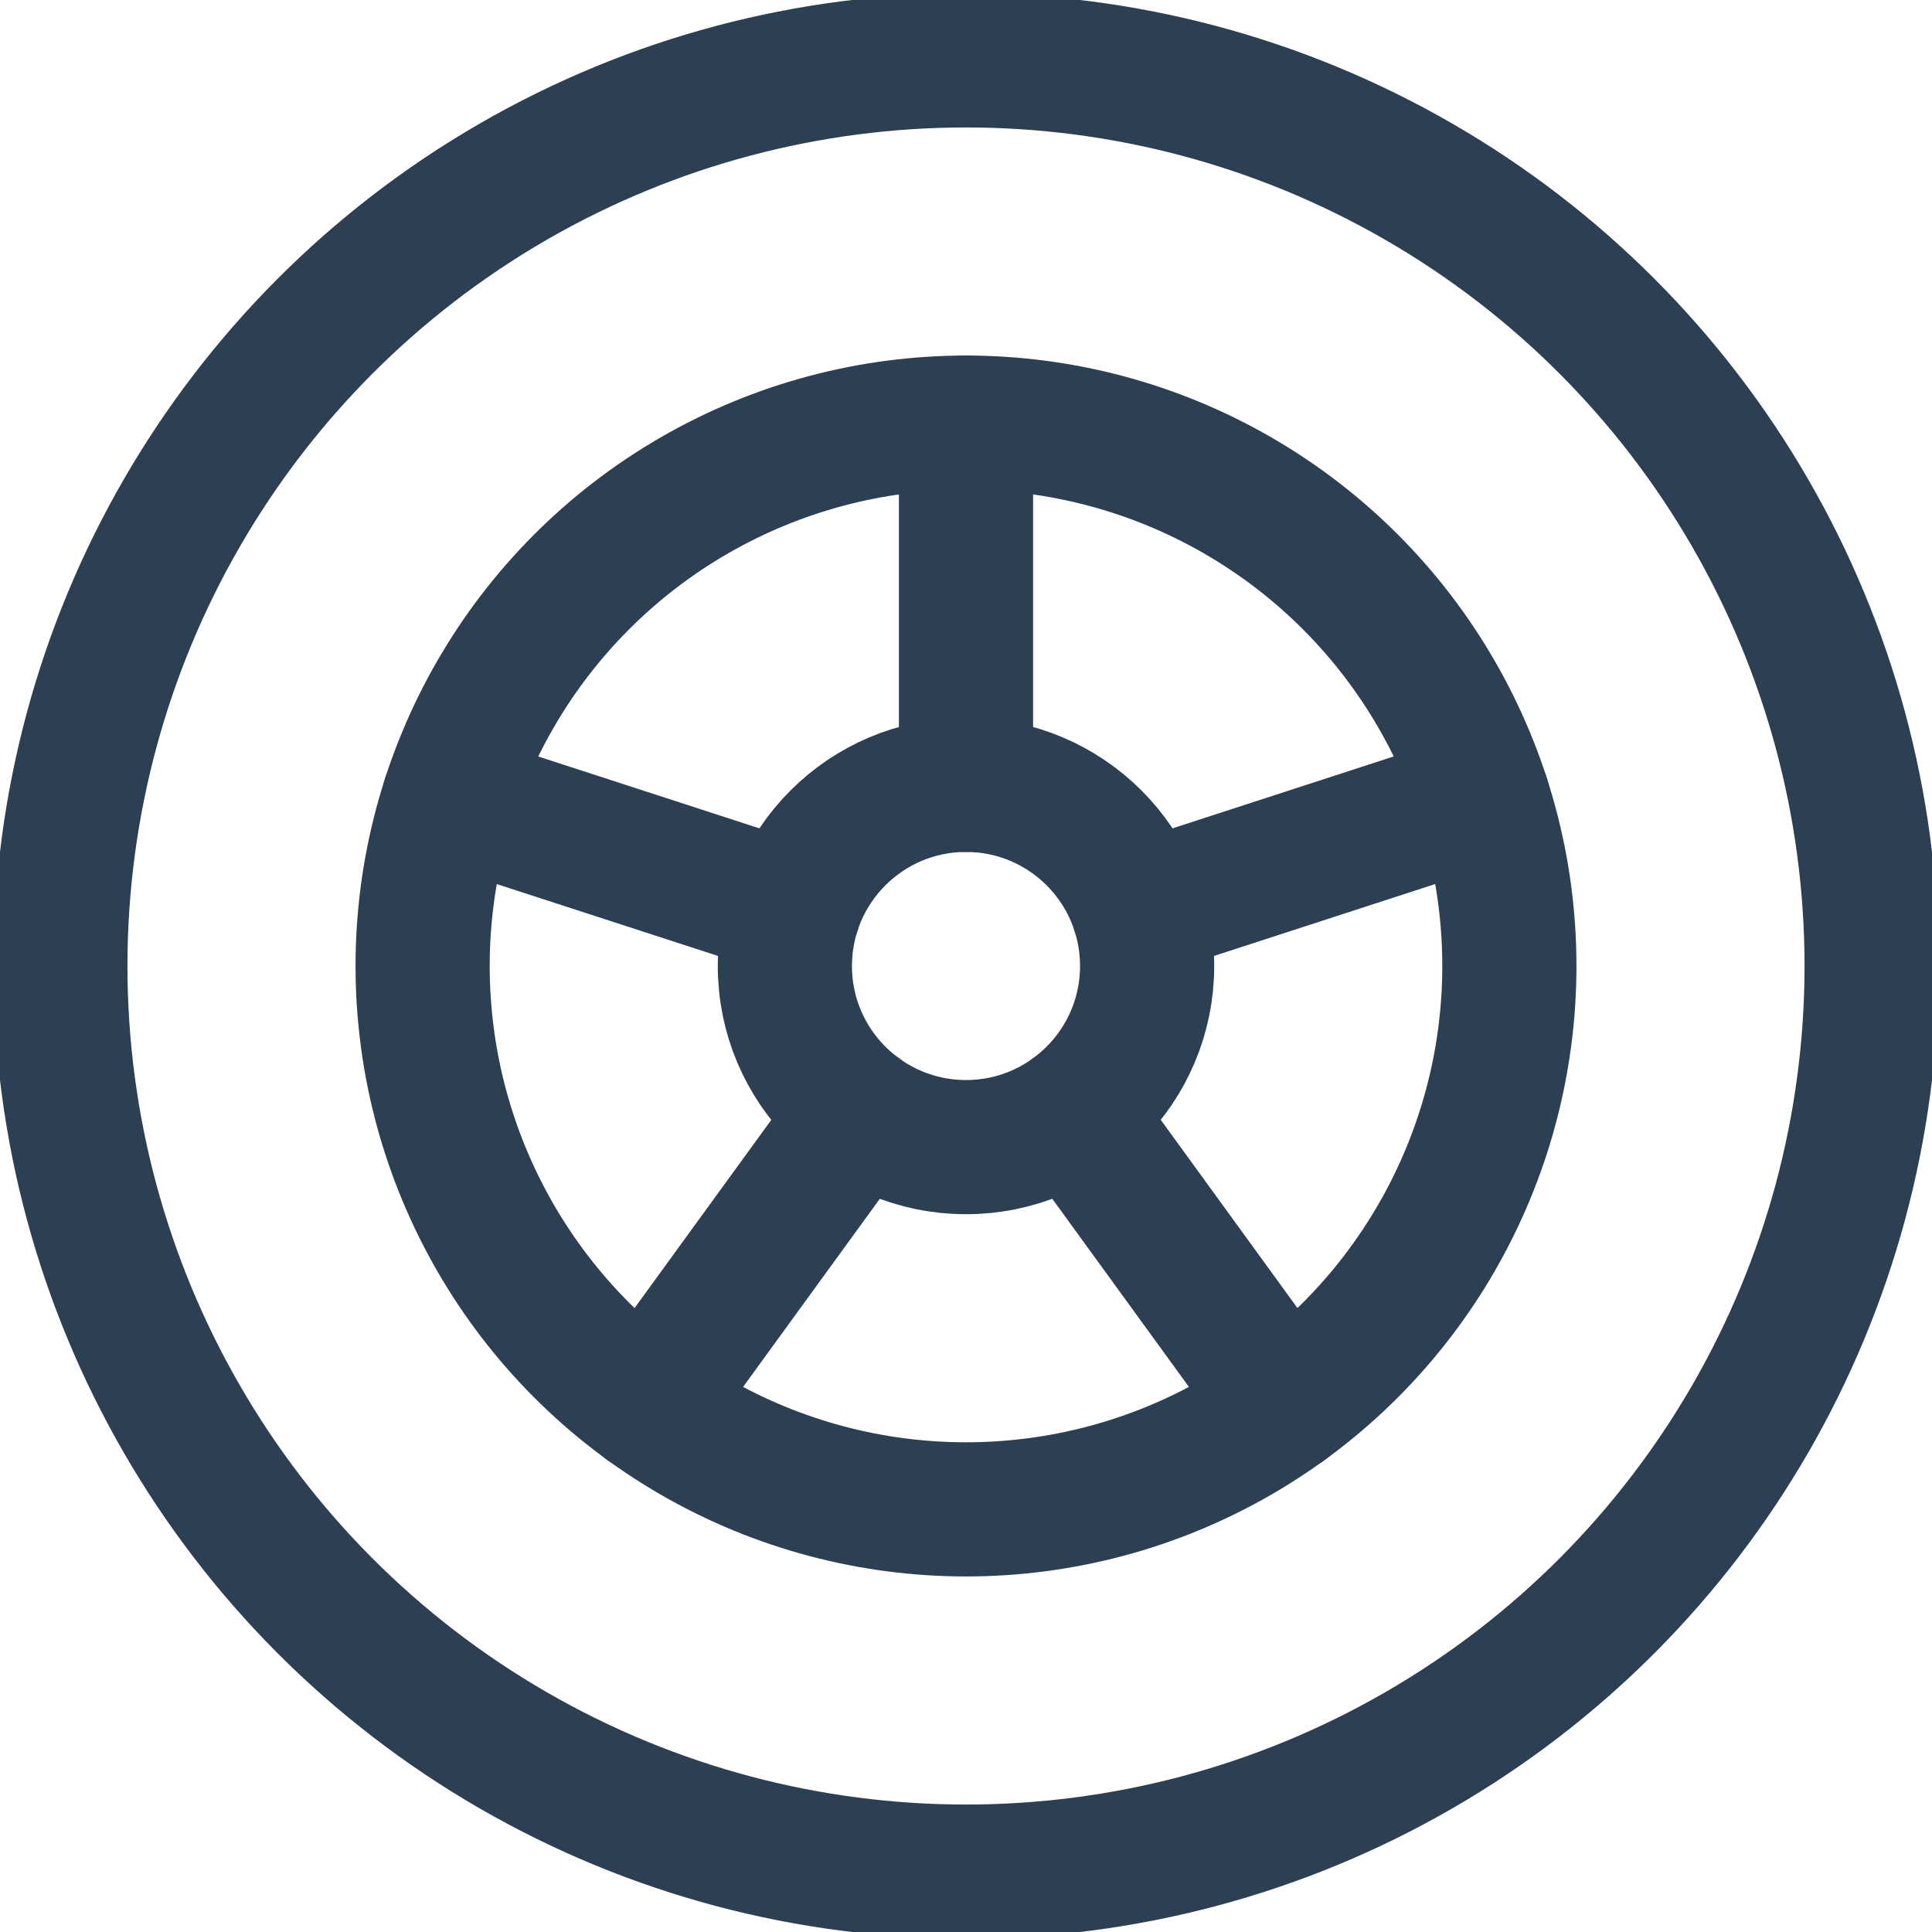
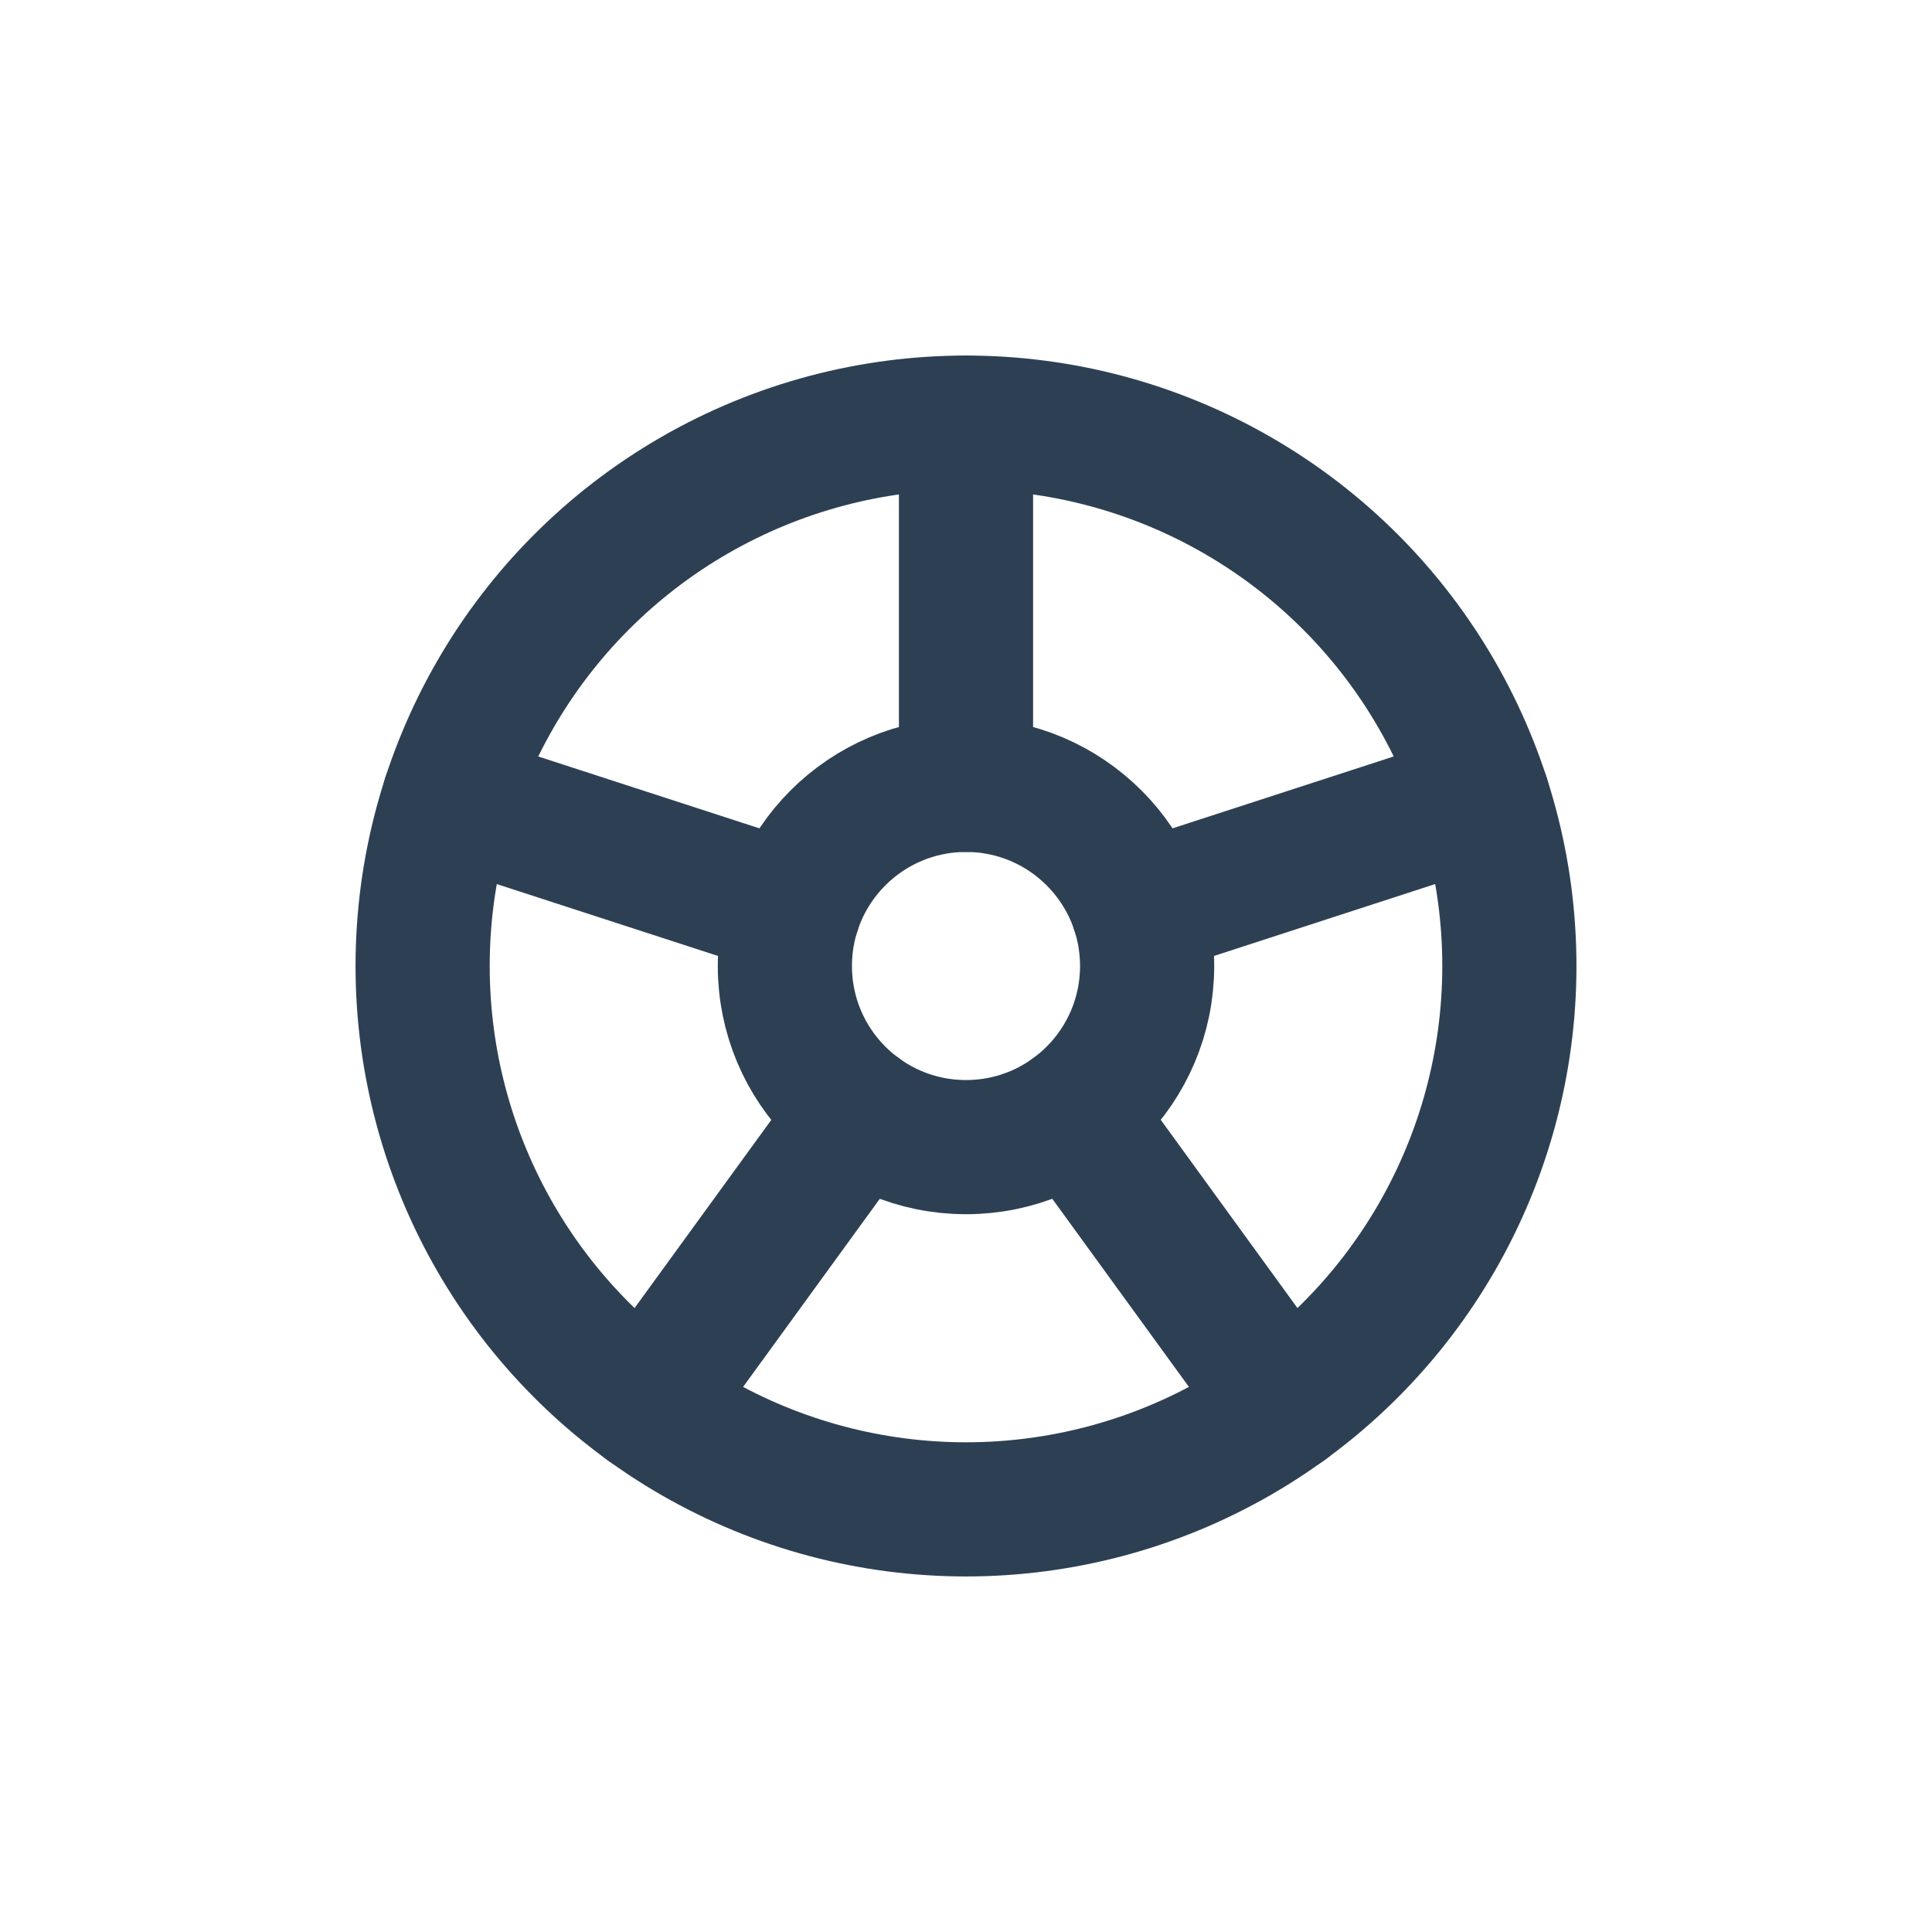
<svg xmlns="http://www.w3.org/2000/svg" width="36" height="36" viewBox="0 0 36 36">
  <g stroke="#2D4053" stroke-width="2.5px" fill="none" fill-rule="evenodd" stroke-linecap="round" stroke-linejoin="round">
-     <circle cx="18" cy="18" r="16.875" stroke="#2D4053" fill="none" stroke-width="2.5px" />
    <circle cx="18" cy="18" r="10.125" stroke="#2D4053" fill="none" stroke-width="2.5px" />
    <circle cx="18" cy="18" r="3.375" stroke="#2D4053" fill="none" stroke-width="2.5px" />
    <path d="M18 14.625v-6.75M14.79 16.957L8.37 14.871M16.017 20.73l-3.969 5.462M19.985 20.73l3.967 5.462M21.21 16.957l6.42-2.087" stroke="#2D4053" fill="none" stroke-width="2.5px" />
  </g>
</svg>